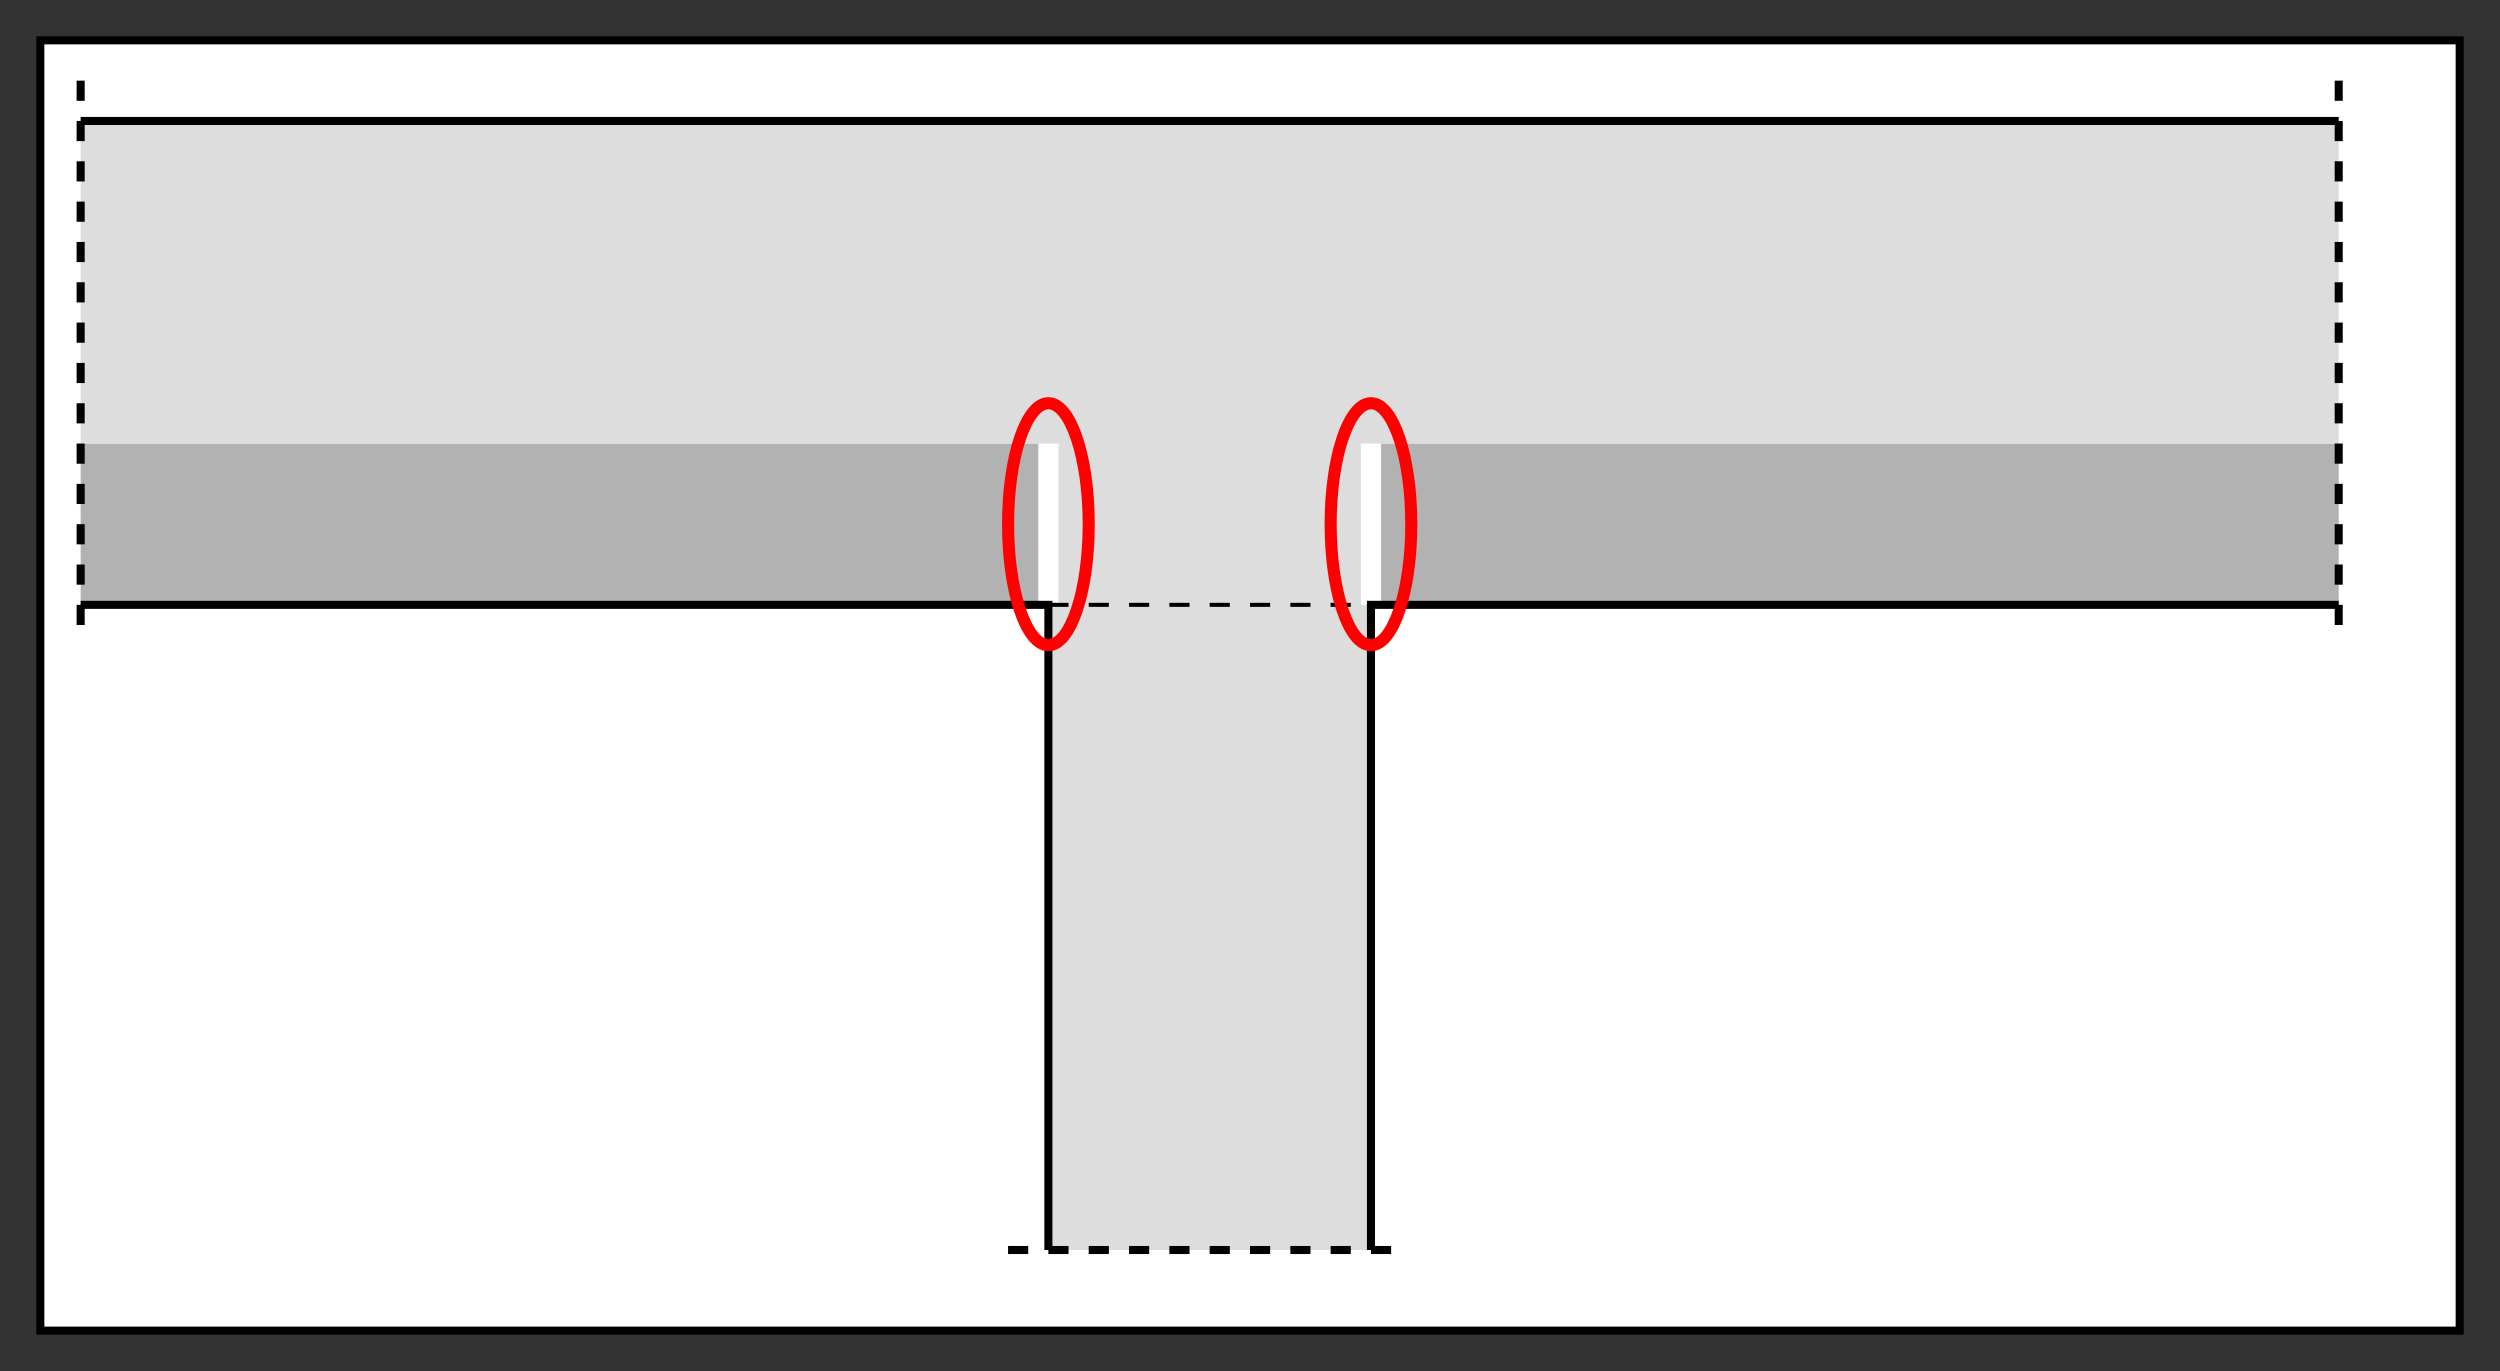
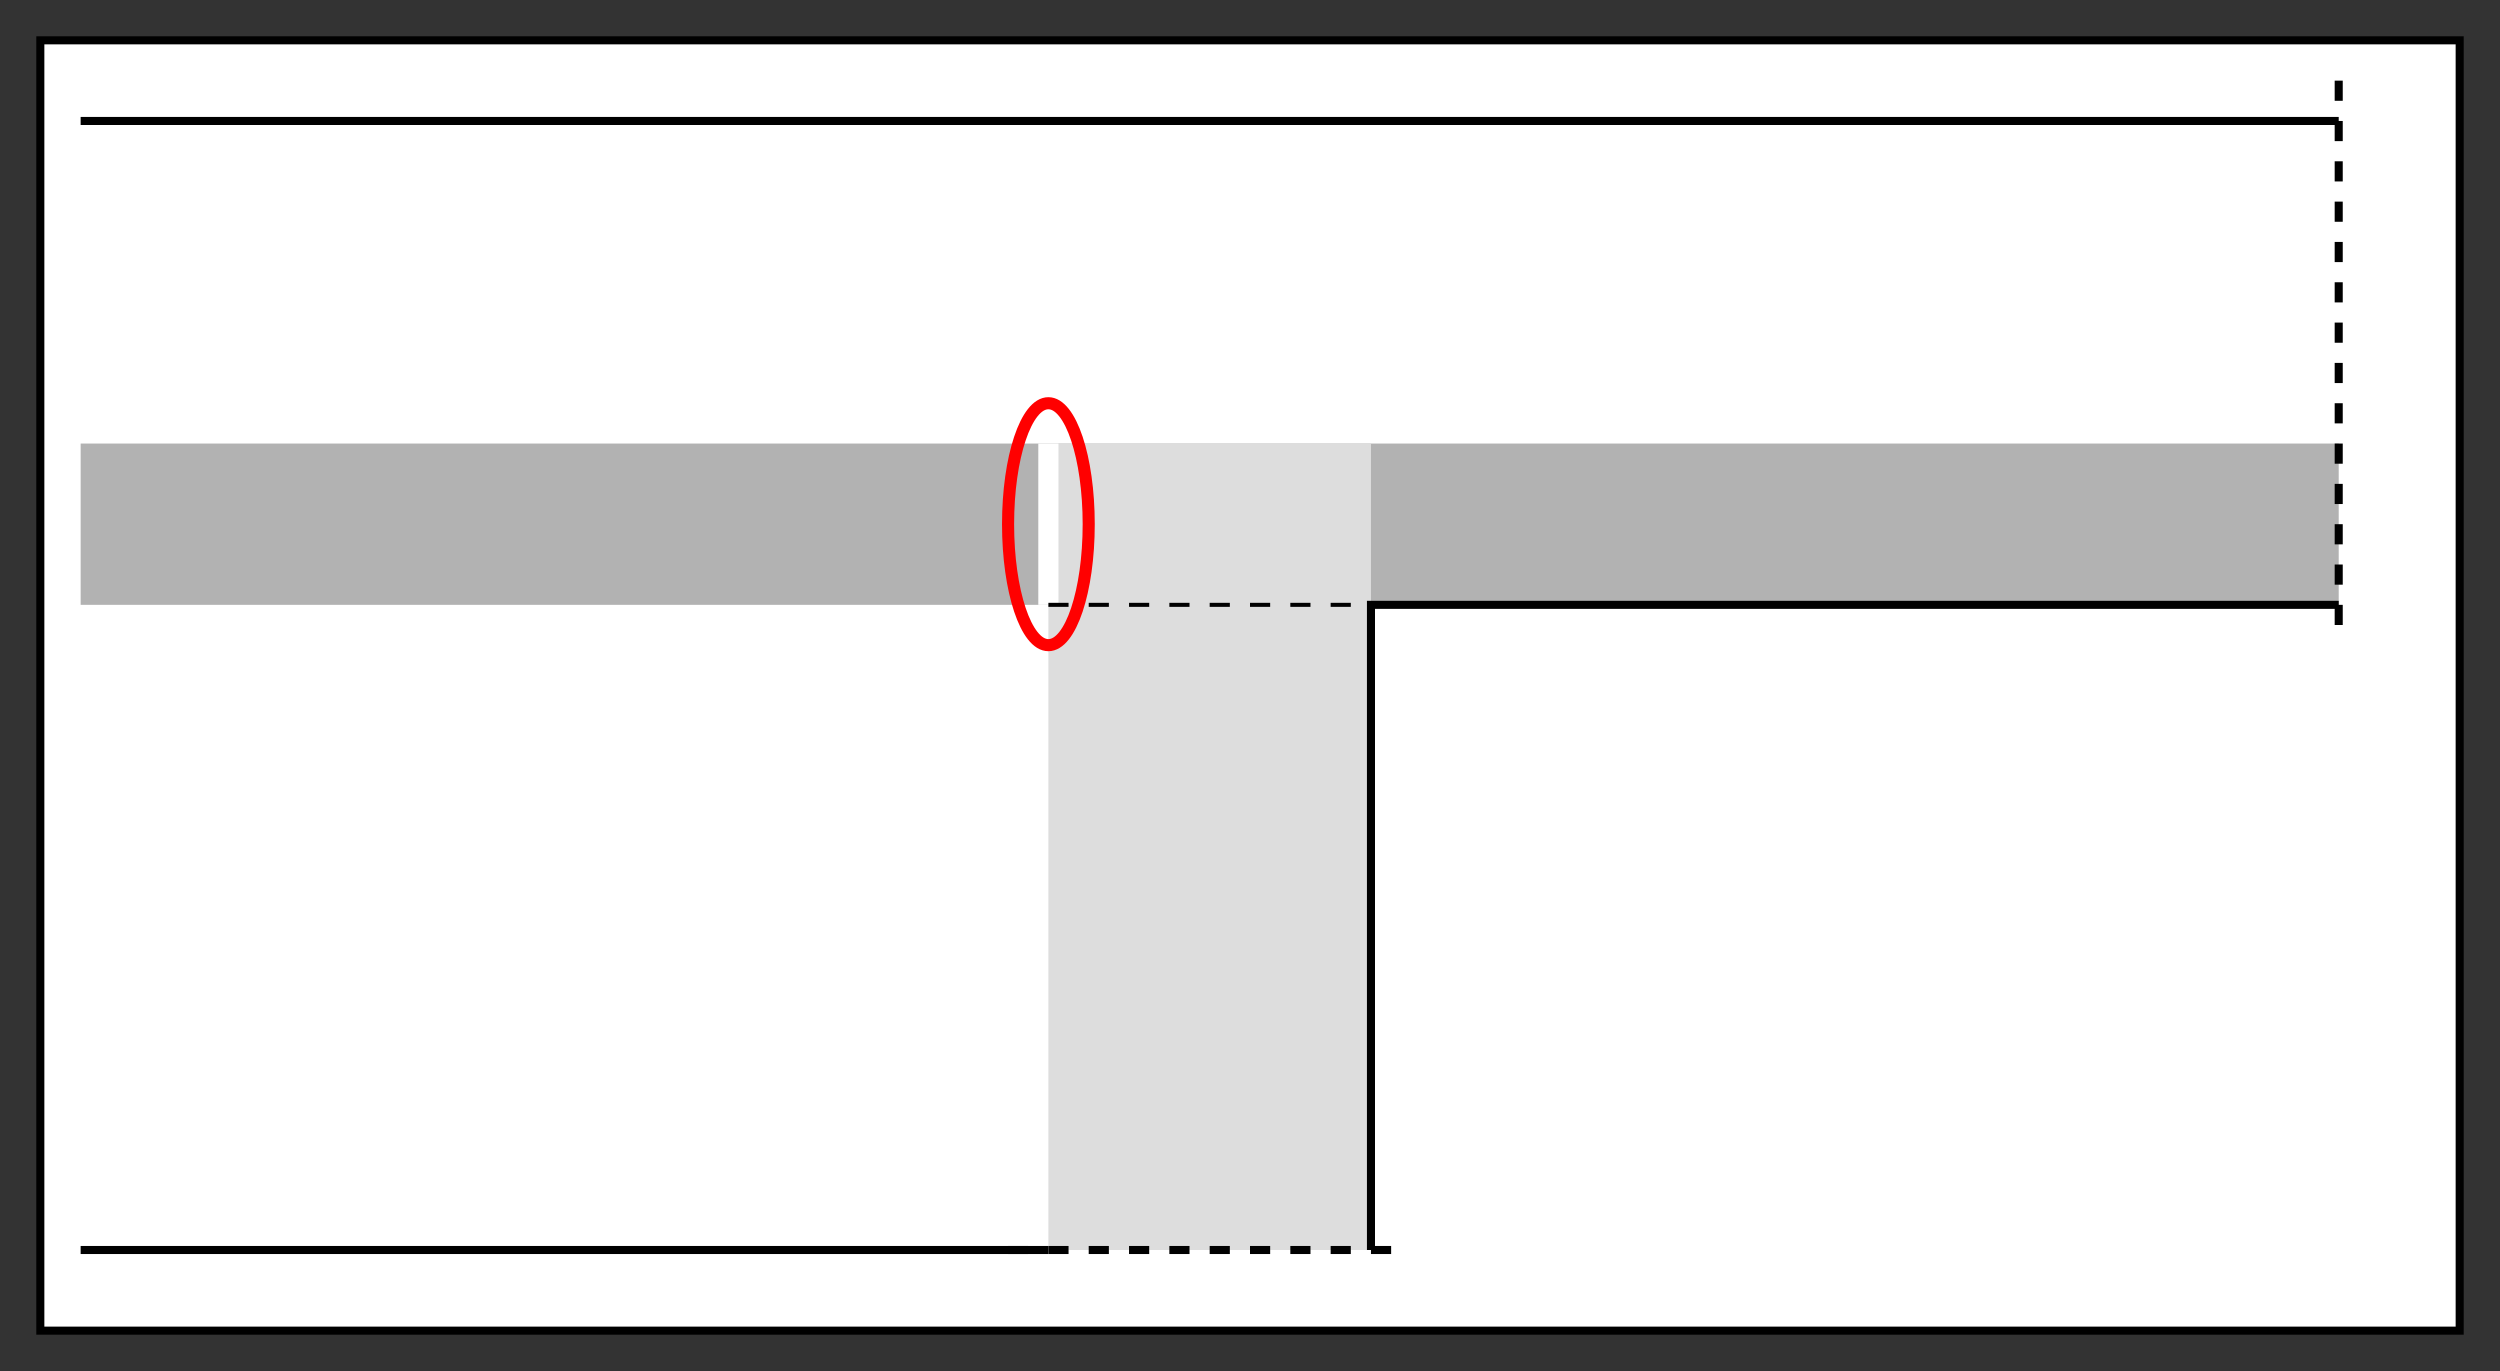
<svg xmlns="http://www.w3.org/2000/svg" version="1.1" baseProfile="tiny" width="100%" height="100%" viewBox="0 50 620 340">
  <rect x="0" y="50" width="620" height="340" fill="#333333" stroke="none" />
  <rect stroke="#000" fill="#fff" stroke-width="2" x="10" y="60" width="600" height="320" />
  <g>
    <rect fill="#b2b2b2" x="20" y="160" width="560" height="40" id="svg_2" />
-     <rect fill="#ddd" x="20" y="80" width="560" height="80" id="svg_1" />
    <rect fill="#ddd" x="260" y="160" width="80" height="200" id="svg_4" />
    <g stroke="#fff" stroke-width="5">
      <line x1="260" y1="160" x2="260" y2="200" id="svg_12" />
-       <line x1="340" y1="160" x2="340" y2="200" id="svg_13" />
    </g>
-     <path d="M 20 80 h 560 m 0 120 h -240 v 160 m -80 0 v -160 h -240" fill="none" stroke="#000" stroke-width="2" />
+     <path d="M 20 80 h 560 m 0 120 h -240 v 160 m -80 0 h -240" fill="none" stroke="#000" stroke-width="2" />
    <g stroke="#000" stroke-width="2" stroke-dasharray="5,5">
      <line x1="250" y1="360" x2="350" y2="360" id="svg_17" />
      <line x1="580" y1="70" x2="580" y2="210" id="svg_8" />
-       <line x1="20" y1="70" x2="20" y2="210" id="svg_9" />
      <line stroke-width="1" x1="260" y1="200" x2="340" y2="200" id="svg_11" />
    </g>
    <g fill="none" stroke="#f00" stroke-width="3">
      <ellipse cx="260" cy="180" rx="10" ry="30" id="svg_14" />
-       <ellipse cx="340" cy="180" rx="10" ry="30" id="svg_16" />
    </g>
  </g>
</svg>